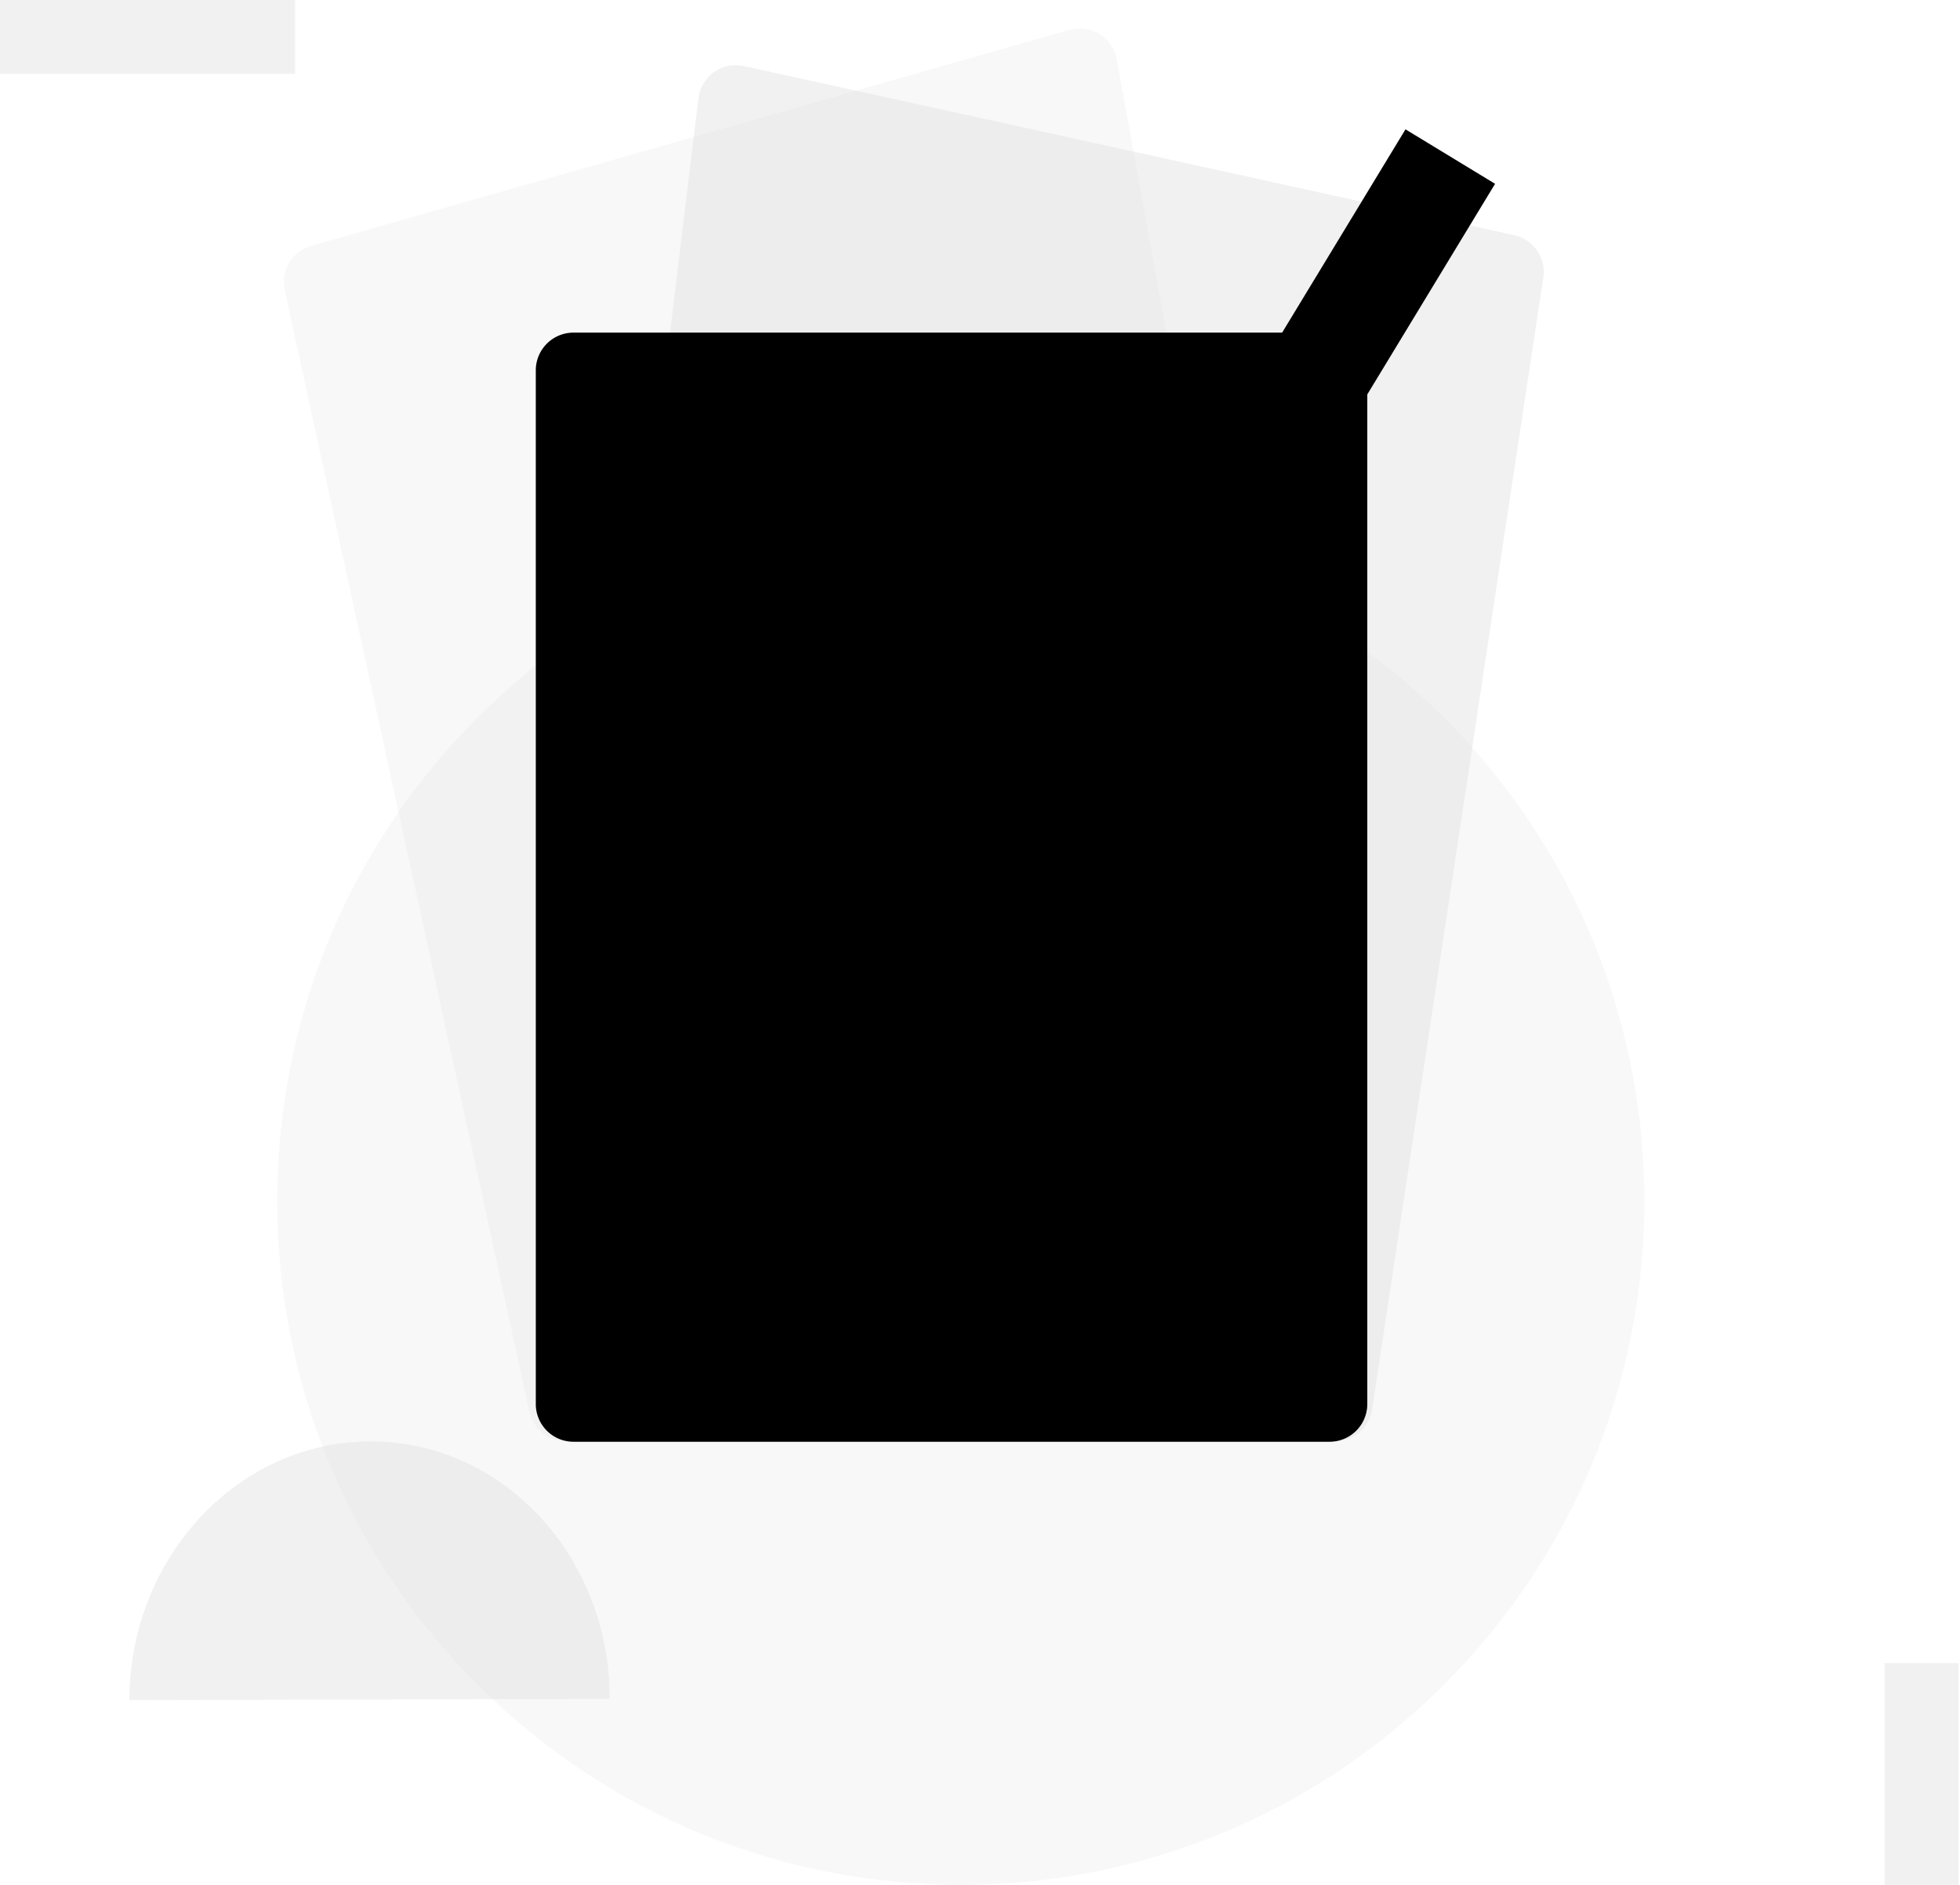
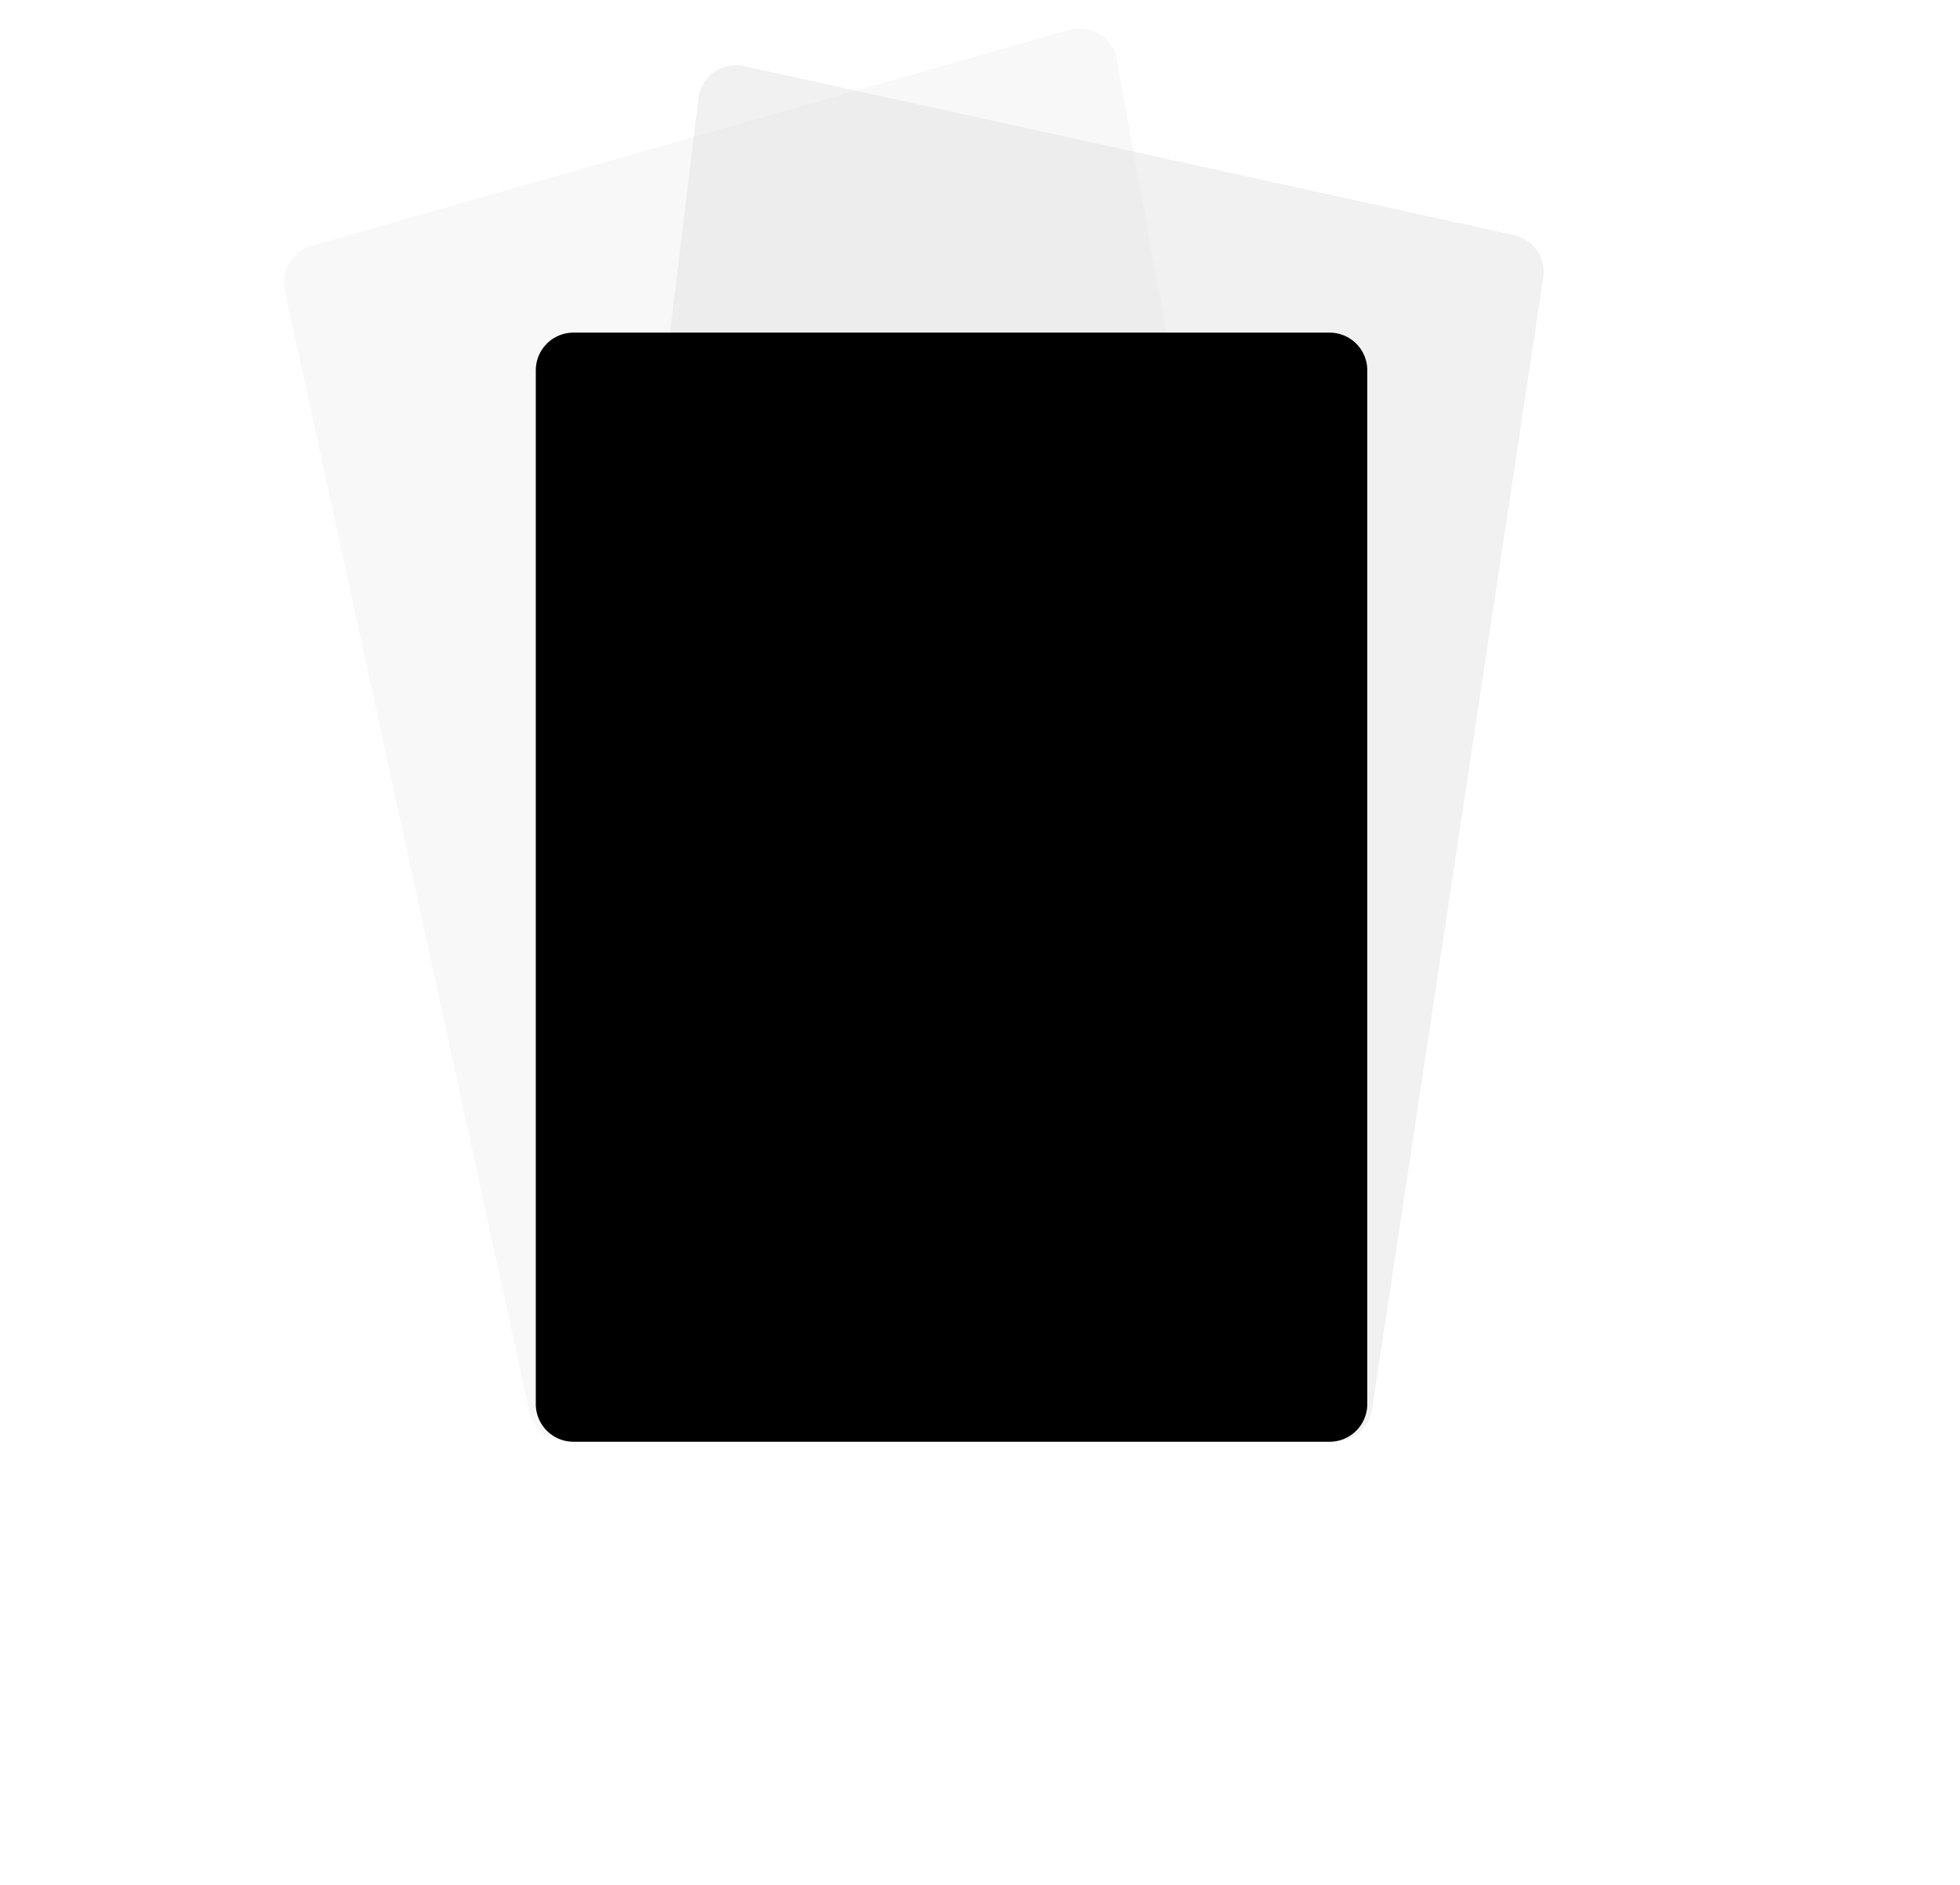
<svg xmlns="http://www.w3.org/2000/svg" fill="oklch(50.34% 0.156 355.4)" viewBox="0 0 104 100" width="104" height="100">
-   <path fill="#DDD" fill-rule="evenodd" d="M100 100V88.235h3.922V100H100ZM0 0h15.657v3.922H0V0Z" clip-rule="evenodd" opacity=".4" />
-   <path fill="#DDD" d="m76.627 38.09-.018-.018c-14.16-14.161-37.114-14.161-51.274 0l-.017.018c-14.15 14.16-14.15 37.11.009 51.271l.017.018c14.16 14.161 37.115 14.161 51.274 0l.018-.018c14.159-14.16 14.159-37.11 0-51.271h-.01Z" opacity=".2" />
-   <path fill="#DDD" d="M6.863 90.196c.017-7.557 5.74-13.707 12.775-13.725 7.034-.019 12.723 6.095 12.715 13.661" opacity=".4" />
  <path fill="#DDD" d="m56.742 1.585-40.23 11.46a2 2 0 0 0-1.405 2.35l12.981 59.502a2 2 0 0 0 1.954 1.574h40.112a2 2 0 0 0 1.968-2.357L59.258 3.152a2 2 0 0 0-2.516-1.567Z" opacity=".2" />
  <path fill="#DDD" d="M37.058 5.219 28.703 74.23a2 2 0 0 0 1.985 2.24h40.14a2 2 0 0 0 1.978-1.7l9.083-60.041a2 2 0 0 0-1.549-2.253l-40.868-8.97a2 2 0 0 0-2.414 1.713Z" opacity=".4" />
  <path d="M70.549 17.647H30.43a2 2 0 0 0-2 2V74.49a2 2 0 0 0 2 2H70.55a2 2 0 0 0 2-2V19.647a2 2 0 0 0-2-2Z" opacity=".2" />
-   <path d="M65.686 65.686H36.274v3.922h29.412v-3.922ZM65.686 57.843H36.274v3.922h29.412v-3.922ZM65.686 50H36.274v3.922h29.412V50ZM65.686 42.157H36.274v3.921h29.412v-3.921ZM49.02 34.314H36.273v3.921H49.02v-3.921Z" opacity=".6" />
-   <path d="m57.21 38.472-8.19-12.856 4.695-2.986 5.78 9.082 15.082-24.85 4.754 2.89L61.934 38.42l-4.725.052Z" />
</svg>